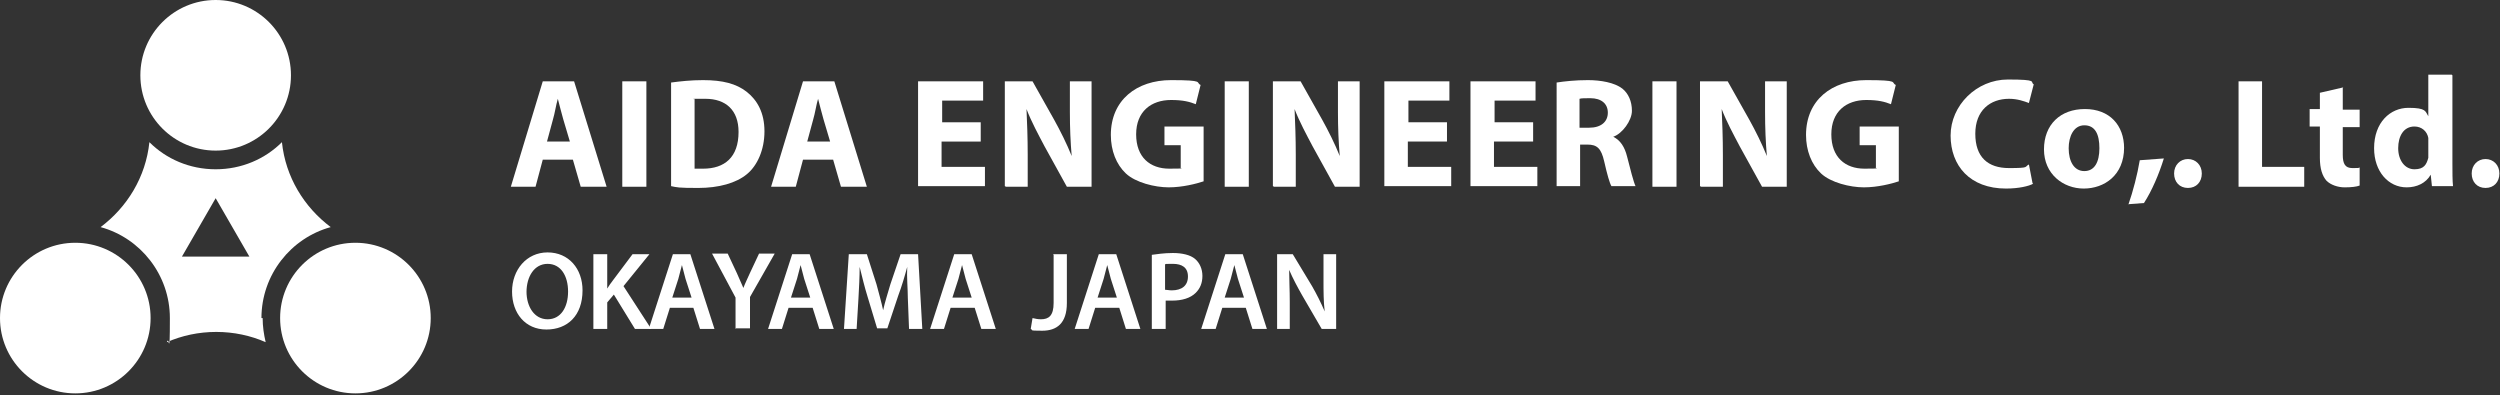
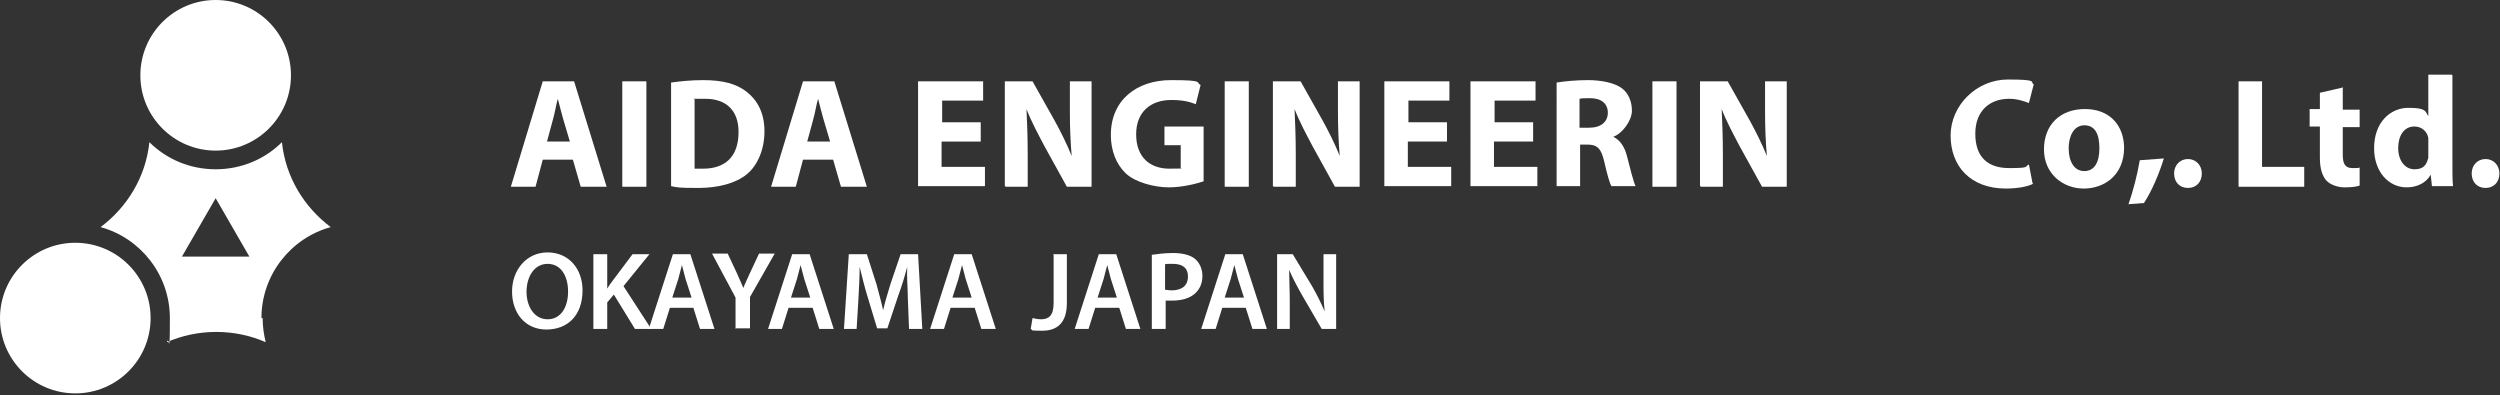
<svg xmlns="http://www.w3.org/2000/svg" id="_レイヤー_2" version="1.1" viewBox="0 0 415 65.6">
  <rect x="0" y="0" width="415" height="65.6" fill="#333333" stroke="none" />
  <defs>
    <style>
      .st0 {
        fill: #fff;
      }
    </style>
  </defs>
  <g>
    <circle class="st0" cx="12.5" cy="52.8" r="12.5" />
    <circle class="st0" cx="35.8" cy="12.5" r="12.5" />
    <path class="st0" d="M43.4,52.8c0-7.2,4.9-13.3,11.5-15.1-4.4-3.3-7.5-8.3-8.1-14.1-2.8,2.8-6.7,4.5-11,4.5s-8.2-1.7-11-4.5c-.6,5.8-3.7,10.8-8.1,14.1,6.6,1.8,11.5,7.9,11.5,15.1s-.2,2.7-.5,4c2.5-1.1,5.3-1.7,8.2-1.7s5.7.6,8.2,1.7c-.3-1.3-.5-2.6-.5-4ZM30.2,42.6l5.6-9.7,5.6,9.7h-11.2Z" />
-     <circle class="st0" cx="59" cy="52.8" r="12.5" />
  </g>
  <g>
    <path class="st0" d="M96.7,48.2c0,4.2-2.5,6.5-6,6.5s-5.7-2.7-5.7-6.3,2.4-6.5,5.9-6.5,5.8,2.7,5.8,6.3ZM87.4,48.4c0,2.5,1.3,4.6,3.5,4.6s3.4-2,3.4-4.6-1.2-4.6-3.4-4.6-3.5,2.1-3.5,4.7Z" />
    <path class="st0" d="M98.5,42.2h2.3v5.7h0c.3-.5.6-.9.9-1.3l3.3-4.4h2.8l-4.3,5.3,4.6,7.1h-2.7l-3.5-5.7-1.1,1.3v4.4h-2.3v-12.4Z" />
    <path class="st0" d="M111.2,51.1l-1.1,3.5h-2.4l4-12.4h2.9l4,12.4h-2.4l-1.1-3.5h-4ZM114.8,49.4l-1-3.1c-.2-.8-.4-1.6-.6-2.3h0c-.2.7-.4,1.6-.6,2.3l-1,3.1h3.2Z" />
    <path class="st0" d="M122.1,54.6v-5.2l-3.9-7.3h2.6l1.5,3.2c.4.9.7,1.6,1.1,2.5h0c.3-.8.7-1.6,1.1-2.5l1.5-3.2h2.6l-4.1,7.2v5.2h-2.3Z" />
    <path class="st0" d="M130.9,51.1l-1.1,3.5h-2.3l4-12.4h2.9l4,12.4h-2.4l-1.1-3.5h-4ZM134.5,49.4l-1-3.1c-.2-.8-.4-1.6-.6-2.3h0c-.2.7-.4,1.6-.6,2.3l-1,3.1h3.2Z" />
    <path class="st0" d="M150.7,49.5c0-1.6-.2-3.5-.1-5.2h0c-.4,1.5-.9,3.2-1.5,4.8l-1.8,5.4h-1.7l-1.6-5.3c-.5-1.6-.9-3.3-1.3-4.9h0c0,1.6-.1,3.6-.2,5.3l-.3,5h-2.1l.8-12.4h3l1.6,5c.4,1.5.8,2.9,1.1,4.3h0c.3-1.4.8-2.9,1.2-4.3l1.7-5h2.9l.7,12.4h-2.2l-.2-5.1Z" />
    <path class="st0" d="M157.8,51.1l-1.1,3.5h-2.3l4-12.4h2.9l4,12.4h-2.4l-1.1-3.5h-4ZM161.3,49.4l-1-3.1c-.2-.8-.4-1.6-.6-2.3h0c-.2.7-.4,1.6-.6,2.3l-1,3.1h3.2Z" />
    <path class="st0" d="M174.8,42.2h2.3v8.1c0,3.4-1.7,4.6-4.1,4.6s-1.4-.1-1.9-.3l.3-1.8c.4.1.9.2,1.4.2,1.3,0,2.1-.6,2.1-2.7v-8Z" />
    <path class="st0" d="M181.8,51.1l-1.1,3.5h-2.3l4-12.4h2.9l4,12.4h-2.4l-1.1-3.5h-4ZM185.4,49.4l-1-3.1c-.2-.8-.4-1.6-.6-2.3h0c-.2.7-.4,1.6-.6,2.3l-1,3.1h3.2Z" />
    <path class="st0" d="M191.2,42.3c.8-.1,2-.3,3.5-.3s2.9.3,3.7,1c.7.6,1.2,1.6,1.2,2.8s-.4,2.1-1.1,2.8c-.9.9-2.3,1.3-3.9,1.3s-.8,0-1.1,0v4.7h-2.3v-12.3ZM193.4,48.1c.3,0,.7.1,1.1.1,1.7,0,2.7-.8,2.7-2.3s-1-2.1-2.5-2.1-1.1,0-1.3.1v4.2Z" />
    <path class="st0" d="M202.9,51.1l-1.1,3.5h-2.4l4-12.4h2.9l4,12.4h-2.4l-1.1-3.5h-4ZM206.5,49.4l-1-3.1c-.2-.8-.4-1.6-.6-2.3h0c-.2.7-.4,1.6-.6,2.3l-1,3.1h3.2Z" />
    <path class="st0" d="M212,54.6v-12.4h2.6l3.2,5.3c.8,1.4,1.5,2.8,2.1,4.2h0c-.2-1.7-.2-3.3-.2-5.2v-4.3h2.1v12.4h-2.4l-3.2-5.5c-.8-1.4-1.6-2.9-2.2-4.3h0c0,1.6.1,3.3.1,5.3v4.5h-2.1Z" />
  </g>
  <g>
    <path class="st0" d="M90.1,26.5l-1.2,4.5h-4.1l5.3-17.5h5.2l5.4,17.5h-4.3l-1.3-4.5h-5ZM94.6,23.5l-1.1-3.7c-.3-1-.6-2.3-.9-3.4h0c-.3,1-.5,2.4-.8,3.4l-1,3.7h3.9Z" />
    <path class="st0" d="M107.3,13.5v17.5h-4V13.5h4Z" />
    <path class="st0" d="M111.4,13.7c1.5-.2,3.3-.4,5.3-.4,3.3,0,5.5.6,7.2,1.9,1.8,1.4,3,3.5,3,6.6s-1.2,5.7-2.9,7.1c-1.8,1.5-4.7,2.3-8.1,2.3s-3.5-.1-4.5-.3V13.7ZM115.3,28c.3,0,.9,0,1.4,0,3.6,0,5.9-1.9,5.9-6.1,0-3.6-2.1-5.5-5.5-5.5s-1.4,0-1.8.2v11.4Z" />
    <path class="st0" d="M133.3,26.5l-1.2,4.5h-4.1l5.3-17.5h5.2l5.4,17.5h-4.3l-1.3-4.5h-5ZM137.8,23.5l-1.1-3.7c-.3-1-.6-2.3-.9-3.4h0c-.3,1-.5,2.4-.8,3.4l-1,3.7h3.9Z" />
    <path class="st0" d="M162.7,23.5h-6.4v4.2h7.2v3.2h-11.1V13.5h10.8v3.2h-6.8v3.6h6.4v3.2Z" />
    <path class="st0" d="M166.8,30.9V13.5h4.6l3.6,6.4c1,1.8,2.1,4,2.9,6h0c-.2-2.3-.3-4.7-.3-7.3v-5.1h3.6v17.5h-4.1l-3.7-6.7c-1-1.9-2.2-4.1-3-6.2h0c.1,2.3.2,4.8.2,7.6v5.3h-3.6Z" />
    <path class="st0" d="M199.8,30.1c-1.2.4-3.5,1-5.8,1s-5.5-.8-7.1-2.3c-1.6-1.5-2.5-3.8-2.5-6.4,0-5.8,4.3-9.1,10-9.1s4,.4,4.9.8l-.8,3.2c-1-.4-2.1-.7-4.1-.7-3.3,0-5.8,1.9-5.8,5.7s2.3,5.7,5.5,5.7,1.6-.1,1.9-.2v-3.7h-2.7v-3.1h6.5v9.2Z" />
    <path class="st0" d="M207.3,13.5v17.5h-4V13.5h4Z" />
    <path class="st0" d="M211.3,30.9V13.5h4.6l3.6,6.4c1,1.8,2.1,4,2.9,6h0c-.2-2.3-.3-4.7-.3-7.3v-5.1h3.6v17.5h-4.1l-3.7-6.7c-1-1.9-2.2-4.1-3-6.2h0c.1,2.3.2,4.8.2,7.6v5.3h-3.6Z" />
    <path class="st0" d="M240.1,23.5h-6.4v4.2h7.2v3.2h-11.1V13.5h10.8v3.2h-6.8v3.6h6.4v3.2Z" />
    <path class="st0" d="M254.4,23.5h-6.4v4.2h7.2v3.2h-11.1V13.5h10.8v3.2h-6.8v3.6h6.4v3.2Z" />
    <path class="st0" d="M258.4,13.7c1.3-.2,3.1-.4,5.2-.4s4.4.4,5.7,1.4c1,.8,1.6,2.1,1.6,3.7s-1.6,3.8-3.1,4.3h0c1.2.6,1.9,1.7,2.3,3.3.5,2,1.1,4.3,1.4,4.9h-4c-.3-.5-.7-1.9-1.2-4.1-.5-2.2-1.2-2.8-2.8-2.8h-1.2v6.9h-3.9V13.7ZM262.3,21.2h1.5c2,0,3.1-1,3.1-2.5s-1.1-2.4-2.9-2.4c-.9,0-1.5,0-1.8.1v4.8Z" />
    <path class="st0" d="M278.3,13.5v17.5h-4V13.5h4Z" />
    <path class="st0" d="M282.2,30.9V13.5h4.6l3.6,6.4c1,1.8,2.1,4,2.9,6h0c-.2-2.3-.3-4.7-.3-7.3v-5.1h3.6v17.5h-4.1l-3.7-6.7c-1-1.9-2.2-4.1-3-6.2h0c.1,2.3.2,4.8.2,7.6v5.3h-3.6Z" />
-     <path class="st0" d="M315.2,30.1c-1.2.4-3.5,1-5.8,1s-5.5-.8-7.1-2.3c-1.6-1.5-2.5-3.8-2.5-6.4,0-5.8,4.3-9.1,10-9.1s4,.4,4.9.8l-.8,3.2c-1-.4-2.1-.7-4.1-.7-3.3,0-5.8,1.9-5.8,5.7s2.3,5.7,5.5,5.7,1.6-.1,1.9-.2v-3.7h-2.7v-3.1h6.5v9.2Z" />
-     <path class="st0" d="M337.5,30.5c-.7.4-2.4.8-4.5.8-6,0-9.2-3.8-9.2-8.8s4.3-9.3,9.5-9.3,3.6.4,4.3.8l-.8,3.1c-.8-.3-1.9-.7-3.3-.7-3.1,0-5.6,1.9-5.6,5.8s2.1,5.7,5.6,5.7,2.5-.2,3.3-.6l.6,3.1Z" />
+     <path class="st0" d="M337.5,30.5c-.7.4-2.4.8-4.5.8-6,0-9.2-3.8-9.2-8.8s4.3-9.3,9.5-9.3,3.6.4,4.3.8l-.8,3.1c-.8-.3-1.9-.7-3.3-.7-3.1,0-5.6,1.9-5.6,5.8s2.1,5.7,5.6,5.7,2.5-.2,3.3-.6l.6,3.1" />
    <path class="st0" d="M352.6,24.5c0,4.6-3.3,6.8-6.7,6.8s-6.6-2.4-6.6-6.5,2.7-6.7,6.8-6.7,6.5,2.7,6.5,6.5ZM343.4,24.6c0,2.2.9,3.8,2.6,3.8s2.5-1.5,2.5-3.8-.7-3.8-2.5-3.8-2.6,1.9-2.6,3.8Z" />
    <path class="st0" d="M353.3,34c.8-2.3,1.5-5,1.9-7.4l4-.3c-.8,2.6-2,5.4-3.3,7.4l-2.6.2Z" />
    <path class="st0" d="M360.9,28.8c0-1.4,1-2.4,2.3-2.4s2.3,1,2.3,2.4c0,1.4-.9,2.4-2.3,2.4s-2.3-1-2.3-2.4Z" />
    <path class="st0" d="M371.5,13.5h4v14.2h7v3.3h-10.9V13.5Z" />
    <path class="st0" d="M388.9,14.6v3.6h2.8v2.9h-2.8v4.6c0,1.5.4,2.2,1.6,2.2s.9,0,1.2-.1v3c-.5.2-1.4.3-2.5.3s-2.3-.4-3-1.1c-.7-.8-1.1-2-1.1-3.8v-5.2h-1.7v-2.9h1.7v-2.7l3.9-.9Z" />
    <path class="st0" d="M407.1,12.5v14.6c0,1.4,0,2.9.1,3.8h-3.5l-.2-1.9h0c-.8,1.4-2.3,2.1-4,2.1-3,0-5.4-2.6-5.4-6.5,0-4.3,2.7-6.7,5.7-6.7s2.8.6,3.3,1.4h0v-6.9h3.9ZM403.1,23.6c0-.2,0-.5,0-.7-.2-1.1-1.1-1.9-2.3-1.9-1.8,0-2.7,1.6-2.7,3.6s1.1,3.5,2.7,3.5,2-.8,2.3-1.9c0-.3,0-.6,0-.9v-1.7Z" />
    <path class="st0" d="M410.3,28.8c0-1.4,1-2.4,2.3-2.4s2.3,1,2.3,2.4c0,1.4-.9,2.4-2.3,2.4s-2.3-1-2.3-2.4Z" />
  </g>
</svg>